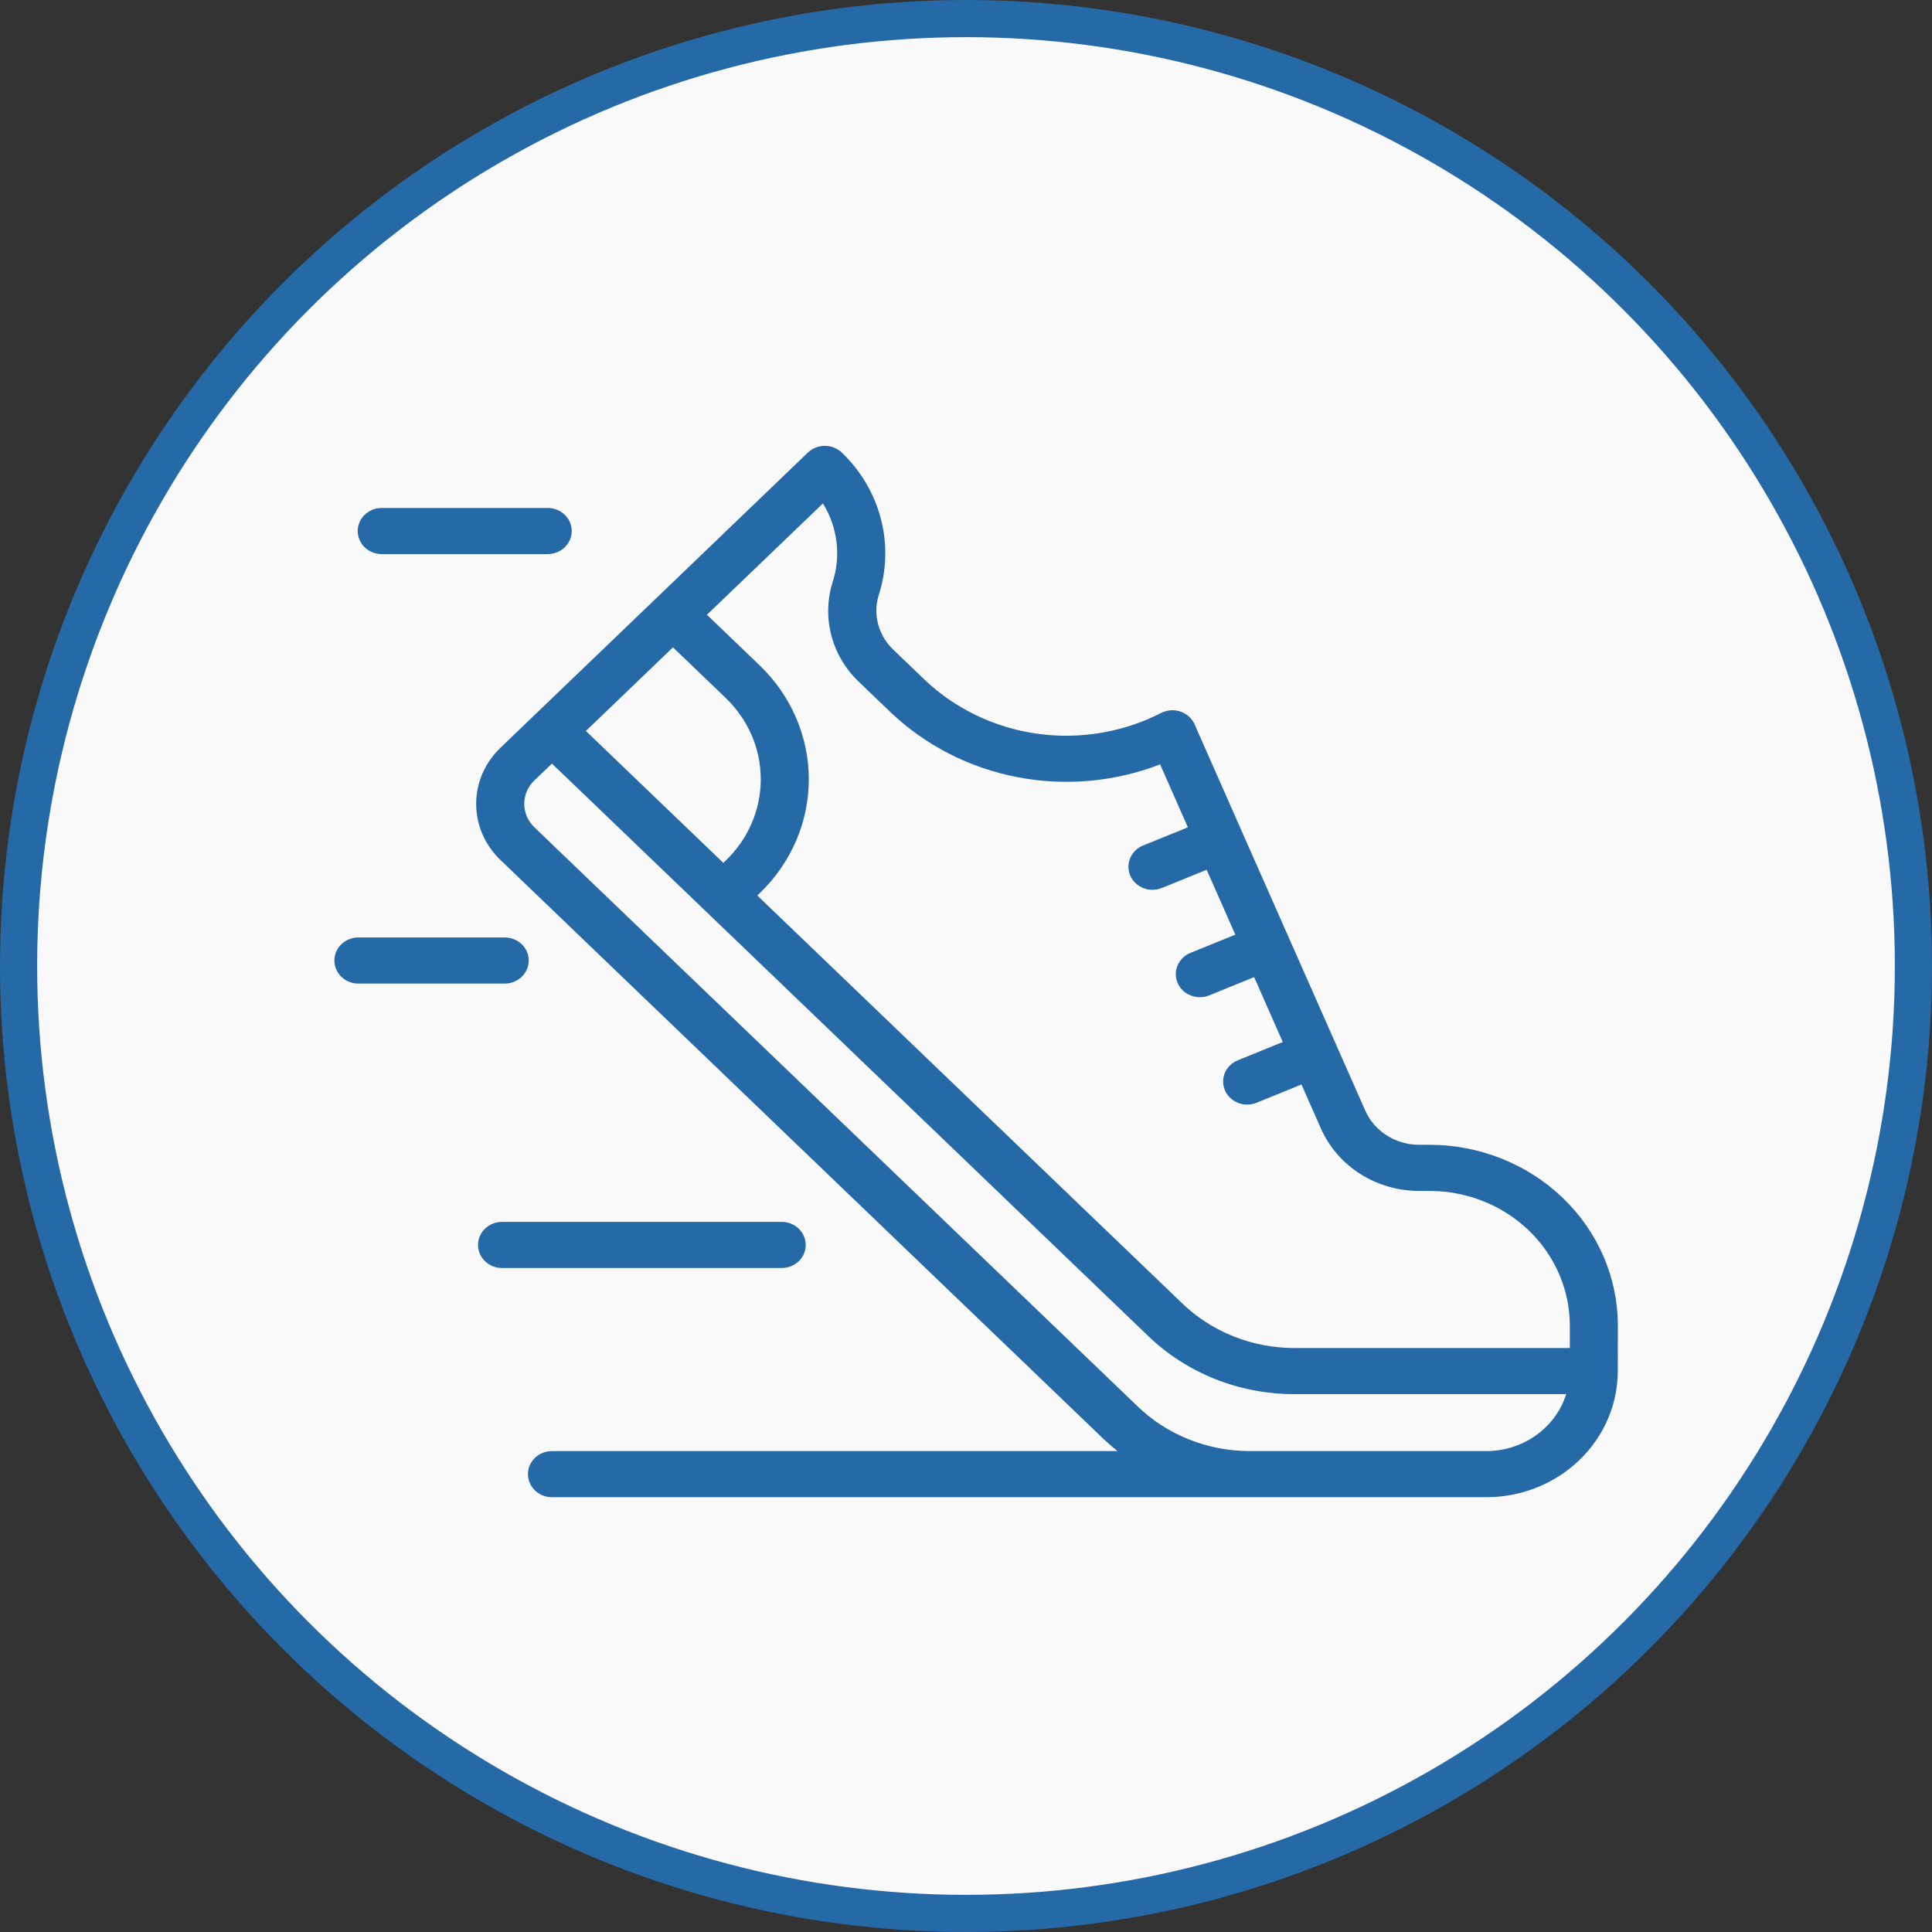
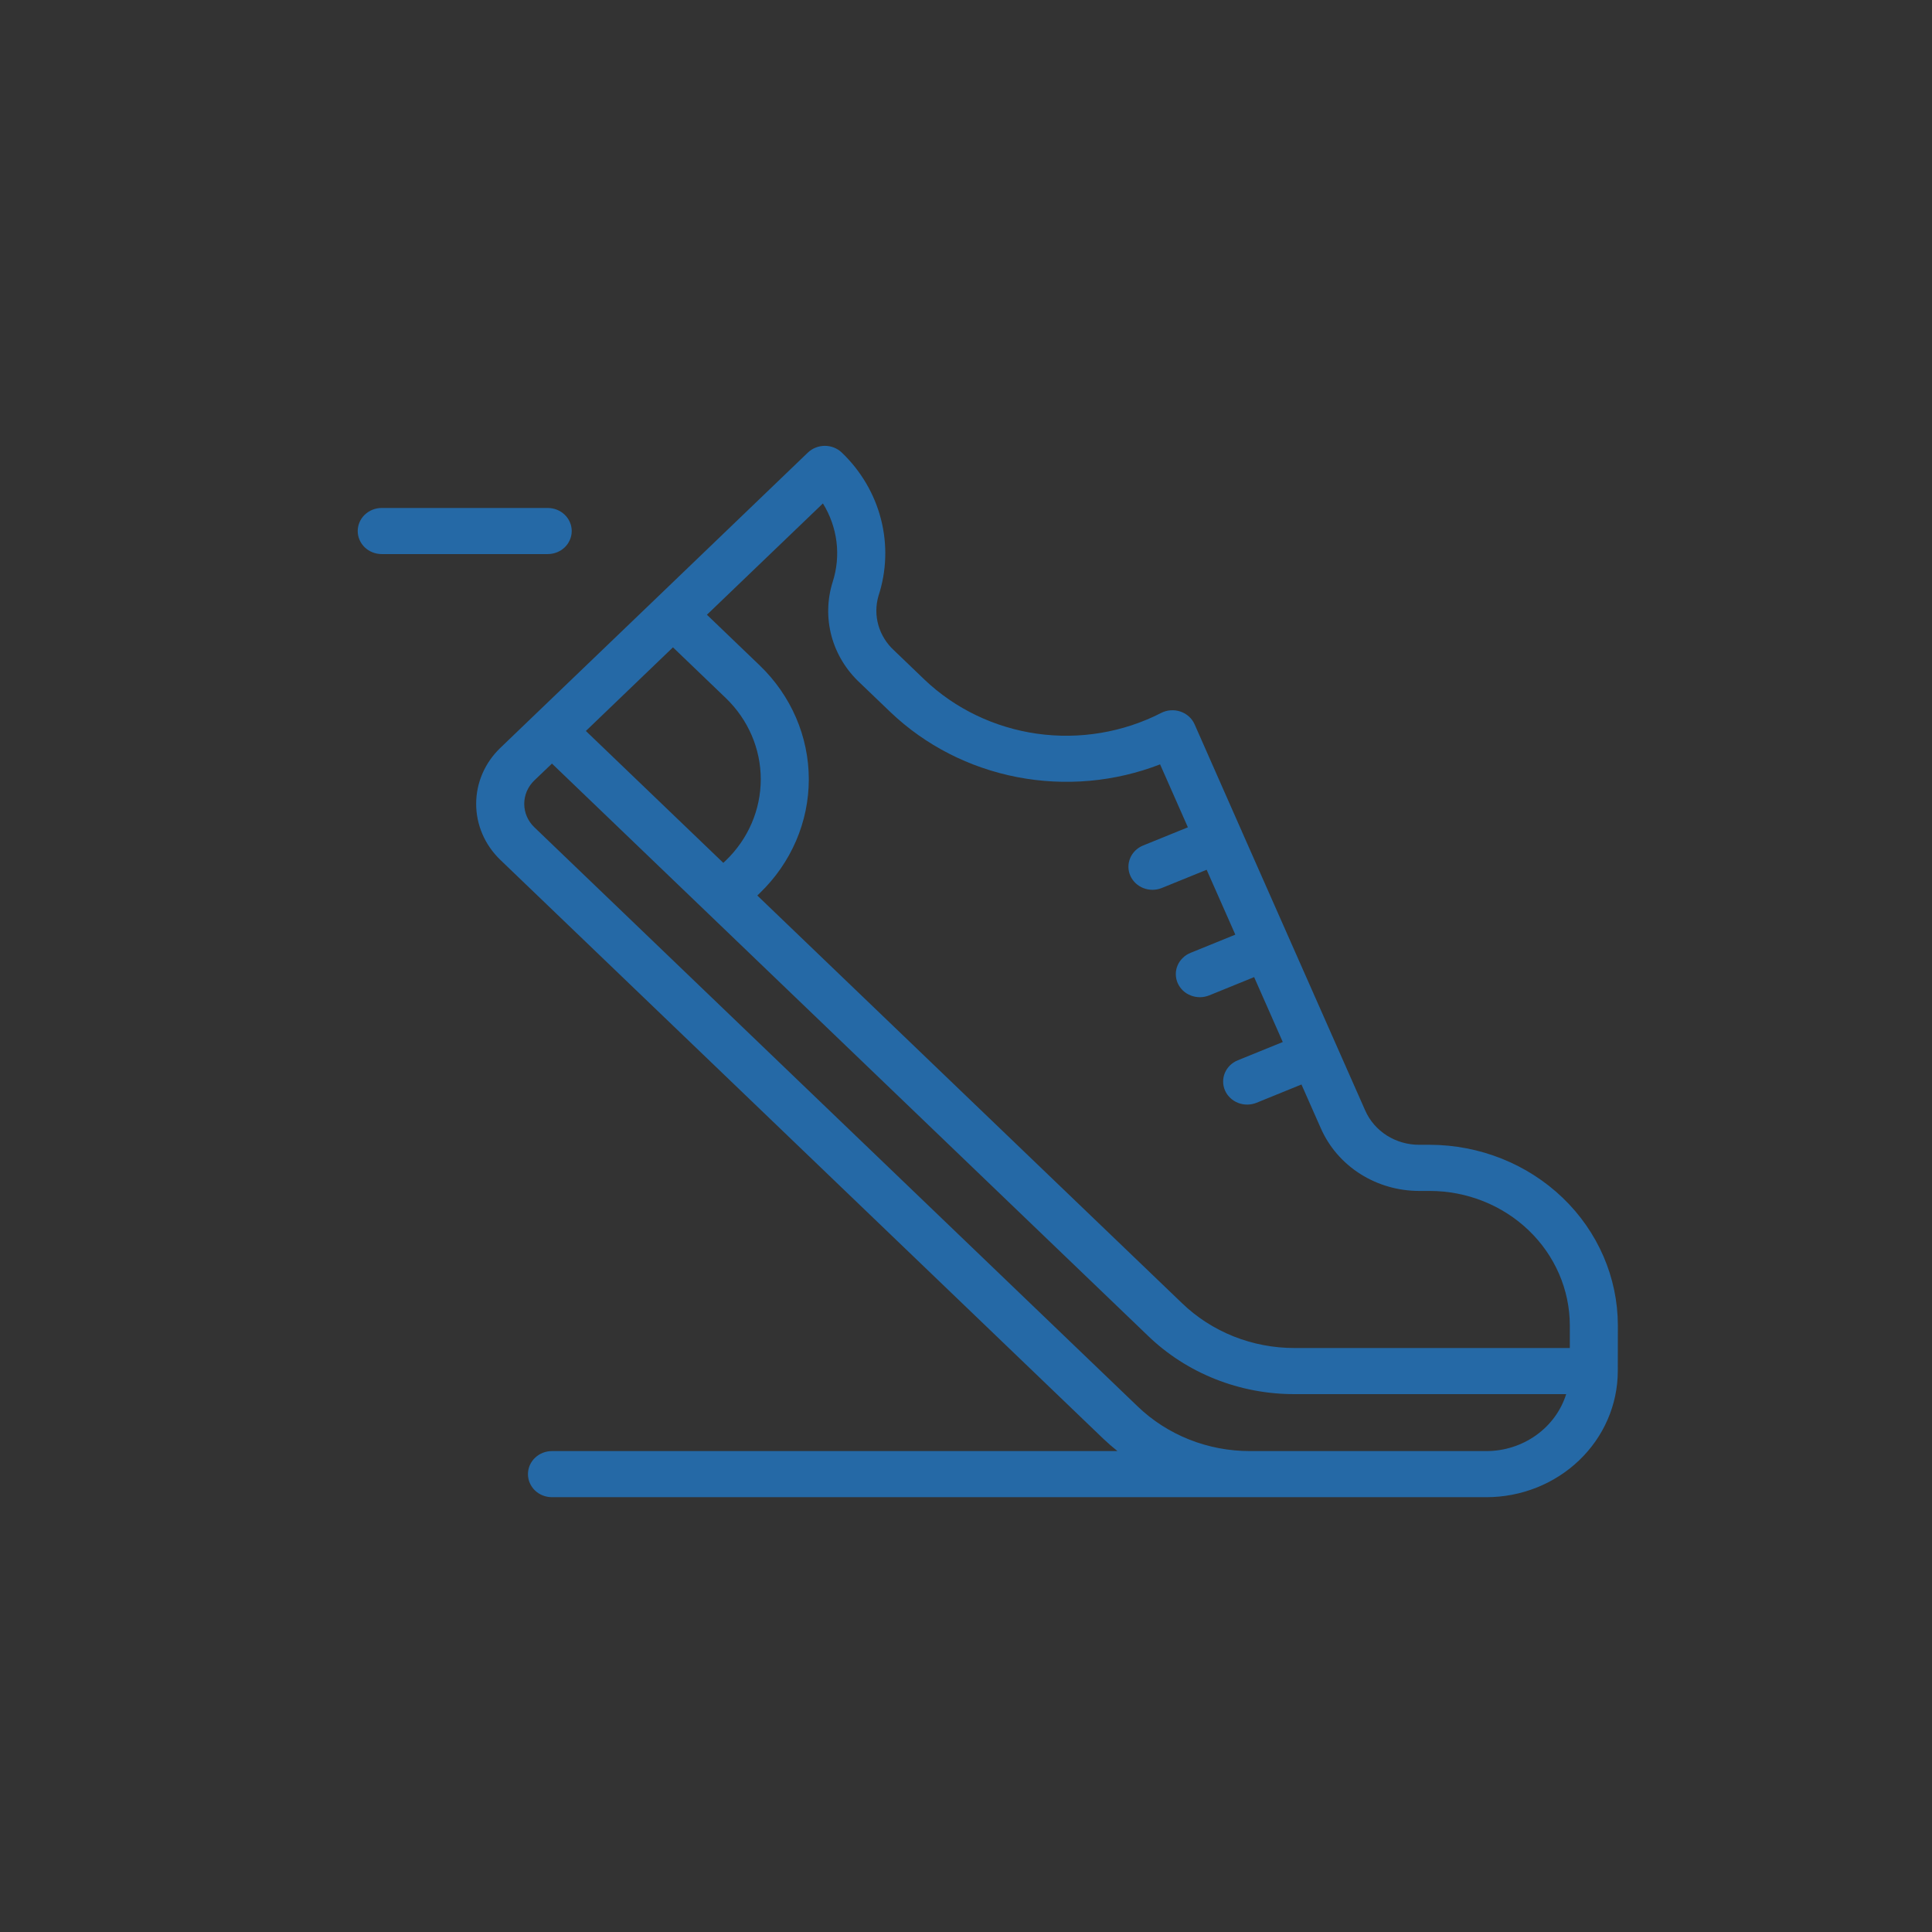
<svg xmlns="http://www.w3.org/2000/svg" width="52" height="52" viewBox="0 0 52 52" fill="none">
  <rect x="0" y="0" width="52" height="52" fill="#333333" stroke="none" />
-   <circle cx="26" cy="26" r="25.5" fill="#F9F9F9" stroke="#2569A6" />
  <path d="M38.487 30.812H38.198C37.888 30.813 37.584 30.725 37.325 30.561C37.067 30.396 36.864 30.162 36.744 29.887L33.42 22.368C33.418 22.363 33.418 22.358 33.416 22.353C33.413 22.348 33.41 22.344 33.408 22.34L32.152 19.494C32.117 19.415 32.065 19.343 31.999 19.284C31.933 19.225 31.855 19.179 31.77 19.151C31.685 19.122 31.595 19.111 31.505 19.118C31.416 19.125 31.328 19.149 31.249 19.191C30.228 19.713 29.059 19.909 27.914 19.748C26.769 19.586 25.708 19.077 24.886 18.295L24.063 17.505C23.861 17.32 23.716 17.086 23.642 16.828C23.568 16.57 23.569 16.298 23.644 16.04C23.863 15.371 23.887 14.657 23.712 13.976C23.538 13.295 23.172 12.673 22.654 12.178C22.532 12.063 22.368 11.999 22.198 12C22.027 12.001 21.864 12.066 21.743 12.182L17.657 16.107L14.398 19.235L13.467 20.129C13.261 20.327 13.097 20.561 12.985 20.82C12.873 21.079 12.816 21.356 12.816 21.636C12.816 21.916 12.873 22.193 12.985 22.452C13.097 22.711 13.261 22.946 13.467 23.144L29.701 38.729C29.822 38.844 29.948 38.953 30.077 39.056H14.856C14.685 39.056 14.52 39.121 14.399 39.238C14.278 39.354 14.21 39.512 14.21 39.677C14.21 39.841 14.278 39.999 14.399 40.116C14.52 40.232 14.685 40.297 14.856 40.297H40.006C40.943 40.297 41.842 39.939 42.505 39.303C43.168 38.667 43.541 37.805 43.543 36.905L43.545 35.671V35.669C43.542 34.382 43.008 33.149 42.06 32.239C41.112 31.329 39.827 30.816 38.487 30.812ZM22.149 13.55C22.344 13.865 22.468 14.216 22.514 14.581C22.559 14.945 22.524 15.315 22.411 15.665C22.262 16.139 22.252 16.643 22.381 17.123C22.511 17.602 22.776 18.037 23.147 18.381L23.971 19.171C24.904 20.06 26.089 20.667 27.378 20.916C28.668 21.165 30.004 21.046 31.224 20.573L31.972 22.267L30.766 22.757C30.608 22.821 30.483 22.943 30.419 23.096C30.355 23.248 30.356 23.419 30.423 23.571C30.49 23.722 30.617 23.842 30.776 23.904C30.935 23.966 31.113 23.964 31.271 23.9L32.477 23.41L33.249 25.156L32.041 25.647C31.963 25.679 31.892 25.725 31.833 25.784C31.773 25.842 31.726 25.91 31.694 25.986C31.662 26.062 31.646 26.142 31.647 26.224C31.648 26.305 31.665 26.386 31.698 26.461C31.731 26.536 31.78 26.604 31.84 26.662C31.901 26.719 31.972 26.764 32.051 26.794C32.13 26.825 32.214 26.84 32.299 26.84C32.384 26.839 32.468 26.822 32.546 26.791L33.755 26.299L34.526 28.046L33.315 28.538C33.237 28.57 33.166 28.616 33.106 28.674C33.047 28.732 33 28.801 32.968 28.876C32.936 28.952 32.92 29.033 32.921 29.114C32.921 29.196 32.939 29.276 32.972 29.352C33.005 29.427 33.053 29.495 33.114 29.552C33.174 29.609 33.246 29.654 33.325 29.685C33.403 29.715 33.488 29.731 33.572 29.73C33.657 29.729 33.741 29.713 33.82 29.681L35.029 29.189L35.552 30.372C35.772 30.871 36.14 31.297 36.611 31.596C37.081 31.895 37.633 32.054 38.197 32.054H38.485C39.483 32.056 40.44 32.438 41.145 33.115C41.851 33.792 42.249 34.71 42.252 35.668V36.282H34.844C34.282 36.283 33.724 36.177 33.204 35.97C32.684 35.763 32.212 35.459 31.815 35.076L20.383 24.103L20.449 24.039C21.294 23.226 21.769 22.124 21.769 20.975C21.769 19.826 21.294 18.724 20.449 17.911L19.027 16.546L22.149 13.55ZM18.113 17.423L19.535 18.788C20.138 19.368 20.476 20.155 20.476 20.974C20.476 21.794 20.138 22.581 19.535 23.161L19.468 23.224L15.769 19.674L18.113 17.423ZM40.006 39.056H33.646C33.083 39.057 32.525 38.951 32.005 38.744C31.485 38.537 31.013 38.233 30.616 37.85L14.381 22.265C14.295 22.182 14.227 22.084 14.18 21.976C14.134 21.868 14.11 21.753 14.11 21.636C14.11 21.519 14.134 21.403 14.18 21.295C14.227 21.187 14.295 21.089 14.381 21.006L14.856 20.552L30.899 35.954C31.416 36.453 32.031 36.849 32.708 37.118C33.385 37.387 34.111 37.525 34.844 37.523H42.154C42.015 37.966 41.731 38.354 41.344 38.63C40.957 38.906 40.488 39.056 40.006 39.056Z" fill="#2569A6" />
  <path d="M10.275 14.913H14.742C14.913 14.913 15.078 14.848 15.199 14.732C15.32 14.615 15.388 14.457 15.388 14.293C15.388 14.128 15.32 13.97 15.199 13.854C15.078 13.737 14.913 13.672 14.742 13.672H10.275C10.103 13.672 9.939 13.737 9.817 13.854C9.696 13.97 9.628 14.128 9.628 14.293C9.628 14.457 9.696 14.615 9.817 14.732C9.939 14.848 10.103 14.913 10.275 14.913Z" fill="#2569A6" />
-   <path d="M21.686 33.508C21.686 33.343 21.618 33.185 21.497 33.069C21.376 32.953 21.211 32.887 21.04 32.887H13.513C13.341 32.887 13.177 32.953 13.056 33.069C12.934 33.185 12.866 33.343 12.866 33.508C12.866 33.673 12.934 33.831 13.056 33.947C13.177 34.063 13.341 34.129 13.513 34.129H21.04C21.211 34.129 21.376 34.063 21.497 33.947C21.618 33.831 21.686 33.673 21.686 33.508Z" fill="#2569A6" />
-   <path d="M14.231 25.852C14.231 25.688 14.163 25.53 14.042 25.413C13.92 25.297 13.756 25.232 13.584 25.232H9.647C9.475 25.232 9.311 25.297 9.189 25.413C9.068 25.53 9 25.688 9 25.852C9 26.017 9.068 26.175 9.189 26.291C9.311 26.408 9.475 26.473 9.647 26.473H13.584C13.756 26.473 13.92 26.408 14.042 26.291C14.163 26.175 14.231 26.017 14.231 25.852Z" fill="#2569A6" />
</svg>